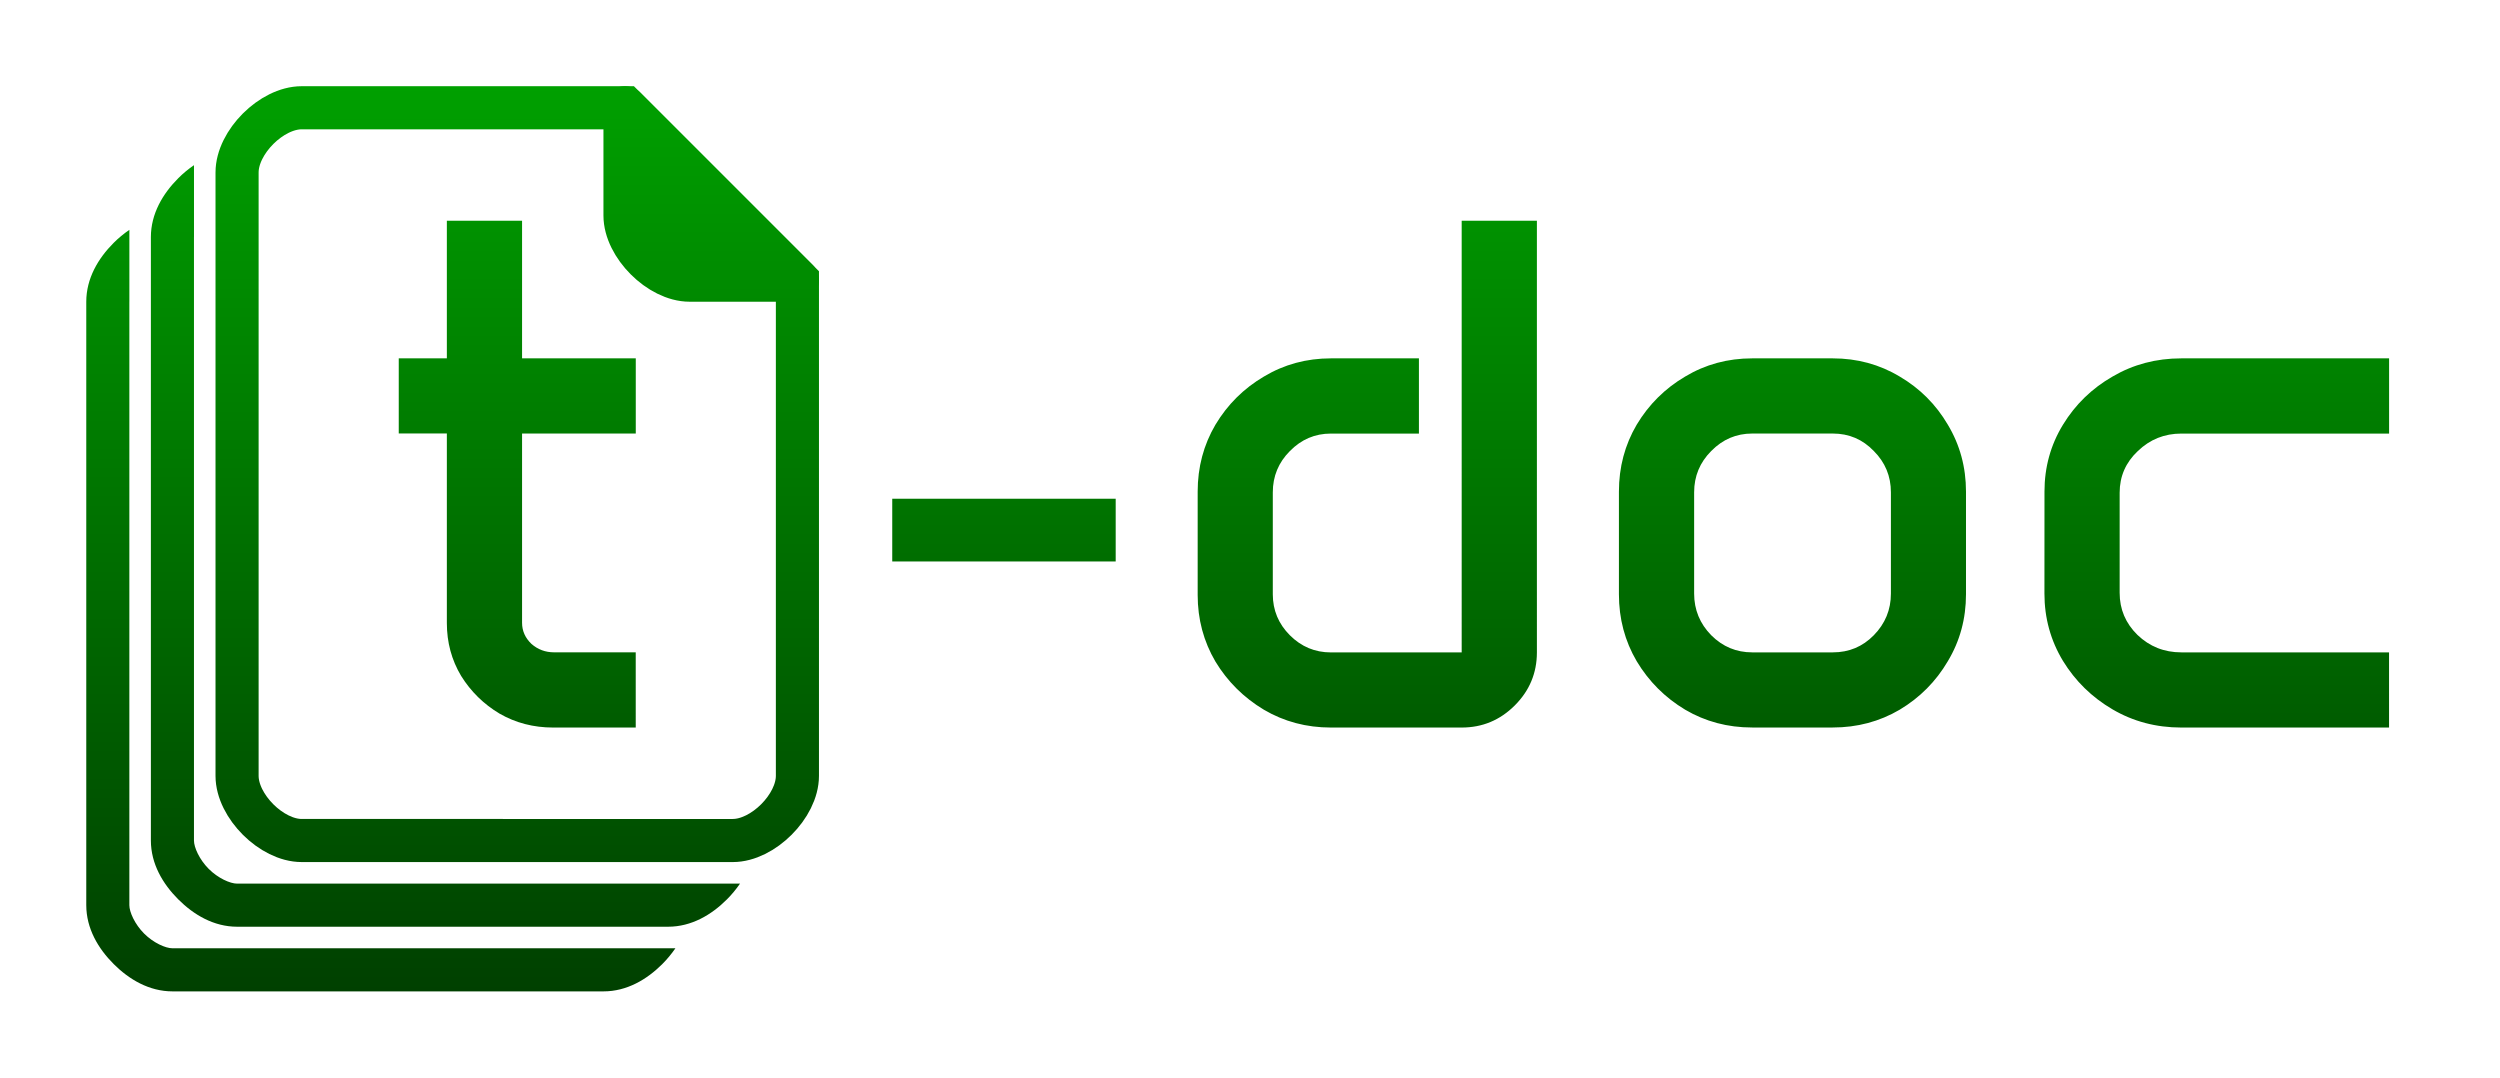
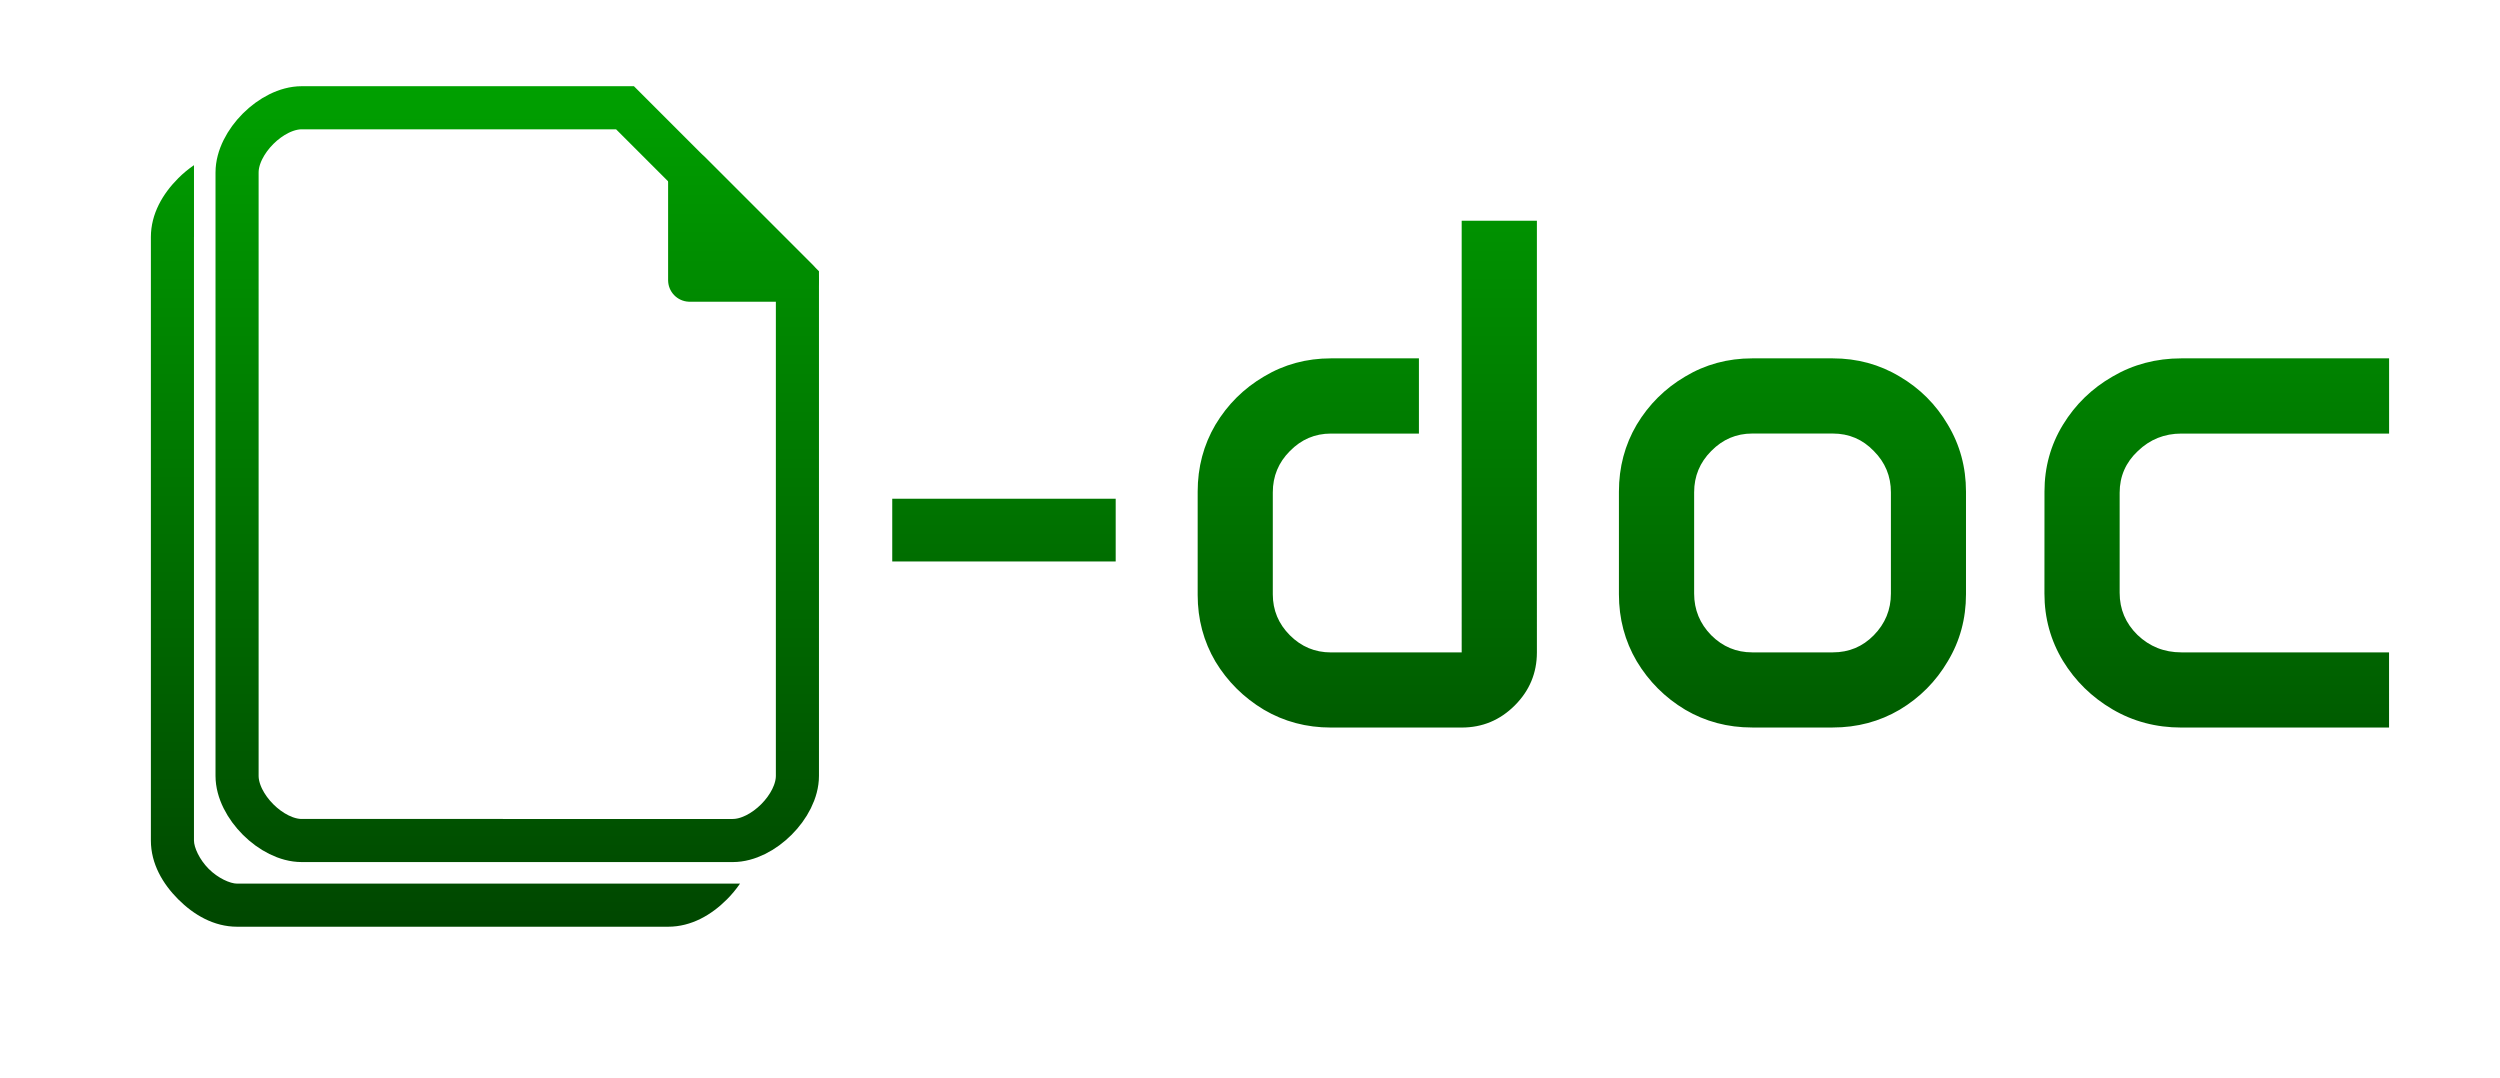
<svg xmlns="http://www.w3.org/2000/svg" xmlns:ns1="http://www.inkscape.org/namespaces/inkscape" xmlns:ns2="http://sodipodi.sourceforge.net/DTD/sodipodi-0.dtd" xmlns:xlink="http://www.w3.org/1999/xlink" width="58mm" height="25mm" viewBox="0 0 58 25" version="1.1" id="svg1" ns1:version="1.4 (e7c3feb100, 2024-10-09)" ns2:docname="logo.svg">
  <ns2:namedview id="namedview1" pagecolor="#ffffff" bordercolor="#666666" borderopacity="1.0" ns1:showpageshadow="true" ns1:pageopacity="0.0" ns1:pagecheckerboard="false" ns1:deskcolor="#d1d1d1" ns1:document-units="mm" showgrid="true" showguides="true" ns1:zoom="7.9999999" ns1:cx="70.437501" ns1:cy="21.6875" ns1:window-width="1920" ns1:window-height="1029" ns1:window-x="2560" ns1:window-y="360" ns1:window-maximized="1" ns1:current-layer="layer1" showborder="false" borderlayer="true" labelstyle="default">
    <ns1:grid id="grid1" units="mm" originx="0" originy="0" spacingx="0.1" spacingy="0.1" empcolor="#0000ff" empopacity="0.251" color="#0000ff" opacity="0.125" empspacing="5" enabled="true" visible="true" />
  </ns2:namedview>
  <defs id="defs1">
    <linearGradient id="linearGradient8" ns1:collect="always" ns1:label="green">
      <stop style="stop-color:#00a000;stop-opacity:1;" offset="0" id="stop9" />
      <stop style="stop-color:#004000;stop-opacity:1;" offset="1" id="stop8" />
    </linearGradient>
    <ns1:path-effect effect="fillet_chamfer" id="path-effect1" is_visible="true" lpeversion="1" nodesatellites_param="F,0,0,1,0,0,0,1 @ F,0,0,1,0,0,0,1 @ F,0,0,1,0,0,0,1" radius="0" unit="px" method="auto" mode="F" chamfer_steps="1" flexible="false" use_knot_distance="true" apply_no_radius="true" apply_with_radius="true" only_selected="false" hide_knots="false" />
    <linearGradient ns1:collect="always" xlink:href="#linearGradient8" id="linearGradient9" x1="7" y1="10" x2="7" y2="31" gradientUnits="userSpaceOnUse" />
    <linearGradient ns1:collect="always" xlink:href="#linearGradient8" id="linearGradient11" x1="7" y1="10" x2="7" y2="31" gradientUnits="userSpaceOnUse" />
    <linearGradient ns1:collect="always" xlink:href="#linearGradient8" id="linearGradient13" x1="7" y1="10" x2="7" y2="31" gradientUnits="userSpaceOnUse" />
    <linearGradient ns1:collect="always" xlink:href="#linearGradient8" id="linearGradient23" x1="1.73" y1="1.642" x2="1.73" y2="22.642" gradientUnits="userSpaceOnUse" gradientTransform="translate(0.27,0.358)" />
    <linearGradient ns1:collect="always" xlink:href="#linearGradient8" id="linearGradient25" x1="2.818" y1="1.642" x2="2.818" y2="22.642" gradientUnits="userSpaceOnUse" gradientTransform="translate(-0.818,0.358)" />
    <linearGradient ns1:collect="always" xlink:href="#linearGradient8" id="linearGradient1" gradientUnits="userSpaceOnUse" x1="3.5" y1="0.5" x2="3.5" y2="21.5" gradientTransform="translate(-1.5,1.5)" />
    <linearGradient ns1:collect="always" xlink:href="#linearGradient8" id="linearGradient7" gradientUnits="userSpaceOnUse" gradientTransform="translate(2.001,11)" x1="5" y1="-1" x2="5" y2="20" />
  </defs>
  <g ns1:label="logo" ns1:groupmode="layer" id="layer1">
    <g id="g7" ns1:label="stack" transform="translate(-5,-8)">
      <path d="M 17.168,20.5 H 15.5 5.5 c -0.16,0 -0.443,-0.126 -0.658,-0.342 -0.216,-0.216 -0.342,-0.499 -0.342,-0.658 V 5.5 c 0,-8.863e-4 5.09e-4,-0.002 5.17e-4,-0.003 V 3.832 c -0.131,0.09 -0.254,0.191 -0.365,0.303 -0.359,0.359 -0.635,0.825 -0.635,1.365 V 19.5 c 0,0.54 0.276,1.006 0.635,1.365 0.359,0.359 0.825,0.635 1.365,0.635 h 10 c 0.54,0 1.006,-0.275 1.365,-0.635 0.111,-0.111 0.213,-0.234 0.303,-0.365 z" style="fill:url(#linearGradient1);fill-rule:evenodd" id="path7" ns1:label="page3" transform="translate(5,8)" />
-       <path d="M 20.669,30 H 19 9.001 c -0.16,0 -0.443,-0.126 -0.658,-0.342 -0.216,-0.216 -0.342,-0.499 -0.342,-0.658 V 15 c 0,-8.86e-4 5.09e-4,-0.002 5.17e-4,-0.003 v -1.665 c -0.131,0.09 -0.254,0.191 -0.365,0.303 -0.359,0.359 -0.635,0.825 -0.635,1.365 V 29 c 0,0.54 0.276,1.006 0.635,1.365 0.359,0.359 0.825,0.635 1.365,0.635 h 10 c 0.54,0 1.006,-0.275 1.365,-0.635 0.111,-0.111 0.213,-0.234 0.303,-0.365 z" style="fill:url(#linearGradient7);fill-rule:evenodd" id="path7-7" ns1:label="page2" />
      <path id="rect1" style="fill:none;fill-opacity:1;fill-rule:evenodd;stroke:url(#linearGradient9)" d="m 12,10.5 7.5,0 4,4 L 23.5,26 c -7e-6,0.7 -0.8,1.5 -1.5,1.5 H 12 c -0.7,0 -1.5,-0.8 -1.5,-1.5 V 12 c 0,-0.7 0.8,-1.5 1.5,-1.5 z" ns2:nodetypes="sssssssss" ns1:label="page1" />
-       <path style="display:inline;fill:url(#linearGradient13);fill-opacity:1;fill-rule:evenodd;stroke:url(#linearGradient11);stroke-width:1;stroke-linecap:round;stroke-linejoin:round;stroke-dasharray:none;stroke-opacity:1" d="m 23.5,14.5 h -2.5 c -0.7,0 -1.5,-0.8 -1.5,-1.5 l 0,-2.5 z" id="path2" ns2:nodetypes="ccccc" ns1:label="fold" />
+       <path style="display:inline;fill:url(#linearGradient13);fill-opacity:1;fill-rule:evenodd;stroke:url(#linearGradient11);stroke-width:1;stroke-linecap:round;stroke-linejoin:round;stroke-dasharray:none;stroke-opacity:1" d="m 23.5,14.5 h -2.5 l 0,-2.5 z" id="path2" ns2:nodetypes="ccccc" ns1:label="fold" />
    </g>
    <path d="m 20.7,11.571 h 5.184 v 1.455 h -5.184 z m 7.086,-0.165 q 0,-0.852 0.413,-1.554 0.422,-0.703 1.124,-1.116 0.703,-0.422 1.554,-0.422 h 2.042 v 1.745 h -2.042 q -0.554,0 -0.951,0.405 -0.397,0.397 -0.397,0.959 v 2.365 q 0,0.554 0.397,0.951 0.397,0.397 0.951,0.397 h 3.034 V 5.121 h 1.745 V 15.134 q 0,0.719 -0.513,1.232 -0.513,0.513 -1.232,0.513 h -3.034 q -0.852,0 -1.554,-0.413 -0.703,-0.422 -1.124,-1.116 -0.413,-0.703 -0.413,-1.546 z m 9.773,0 q 0,-0.852 0.413,-1.554 0.422,-0.703 1.124,-1.116 0.703,-0.422 1.554,-0.422 h 1.869 q 0.852,0 1.554,0.422 0.703,0.413 1.116,1.116 0.422,0.703 0.422,1.554 v 2.381 q 0,0.852 -0.422,1.554 -0.413,0.703 -1.116,1.124 -0.703,0.413 -1.554,0.413 h -1.869 q -0.852,0 -1.554,-0.413 -0.703,-0.422 -1.124,-1.124 -0.413,-0.703 -0.413,-1.554 z m 1.745,2.365 q 0,0.562 0.397,0.967 0.397,0.397 0.951,0.397 h 1.869 q 0.562,0 0.951,-0.397 0.397,-0.405 0.397,-0.967 V 11.422 q 0,-0.562 -0.397,-0.959 -0.389,-0.405 -0.951,-0.405 h -1.869 q -0.554,0 -0.951,0.405 -0.397,0.397 -0.397,0.959 z m 8.128,-2.365 q 0,-0.852 0.43,-1.554 0.43,-0.703 1.149,-1.116 0.719,-0.422 1.596,-0.422 h 4.82 v 1.745 h -4.82 q -0.587,0 -1.009,0.405 -0.422,0.397 -0.422,0.967 v 2.323 q 0,0.571 0.413,0.976 0.422,0.405 1.017,0.405 h 4.82 V 16.879 h -4.82 q -0.876,0 -1.596,-0.422 -0.719,-0.422 -1.149,-1.124 -0.43,-0.711 -0.43,-1.563 z" id="doc" style="font-size:16.933px;line-height:125%;font-family:Anta;-inkscape-font-specification:'Anta, Normal';letter-spacing:0px;word-spacing:0px;fill:url(#linearGradient25);stroke-width:0.265px;stroke-opacity:0" aria-label="-doc" />
-     <path d="M 9.251,8.313 H 10.367 V 5.121 h 1.745 v 3.192 h 2.638 v 1.745 h -2.638 v 4.39 q 0,0.281 0.215,0.488 0.223,0.198 0.529,0.198 h 1.893 V 16.879 h -1.918 q -0.678,0 -1.24,-0.322 -0.554,-0.331 -0.893,-0.876 -0.331,-0.554 -0.331,-1.224 V 10.057 H 9.251 Z" id="t" style="font-size:16.933px;line-height:125%;font-family:Anta;-inkscape-font-specification:'Anta, Normal';letter-spacing:0px;word-spacing:0px;fill:url(#linearGradient23);stroke-width:0.265px;stroke-opacity:0" aria-label="t" />
  </g>
</svg>